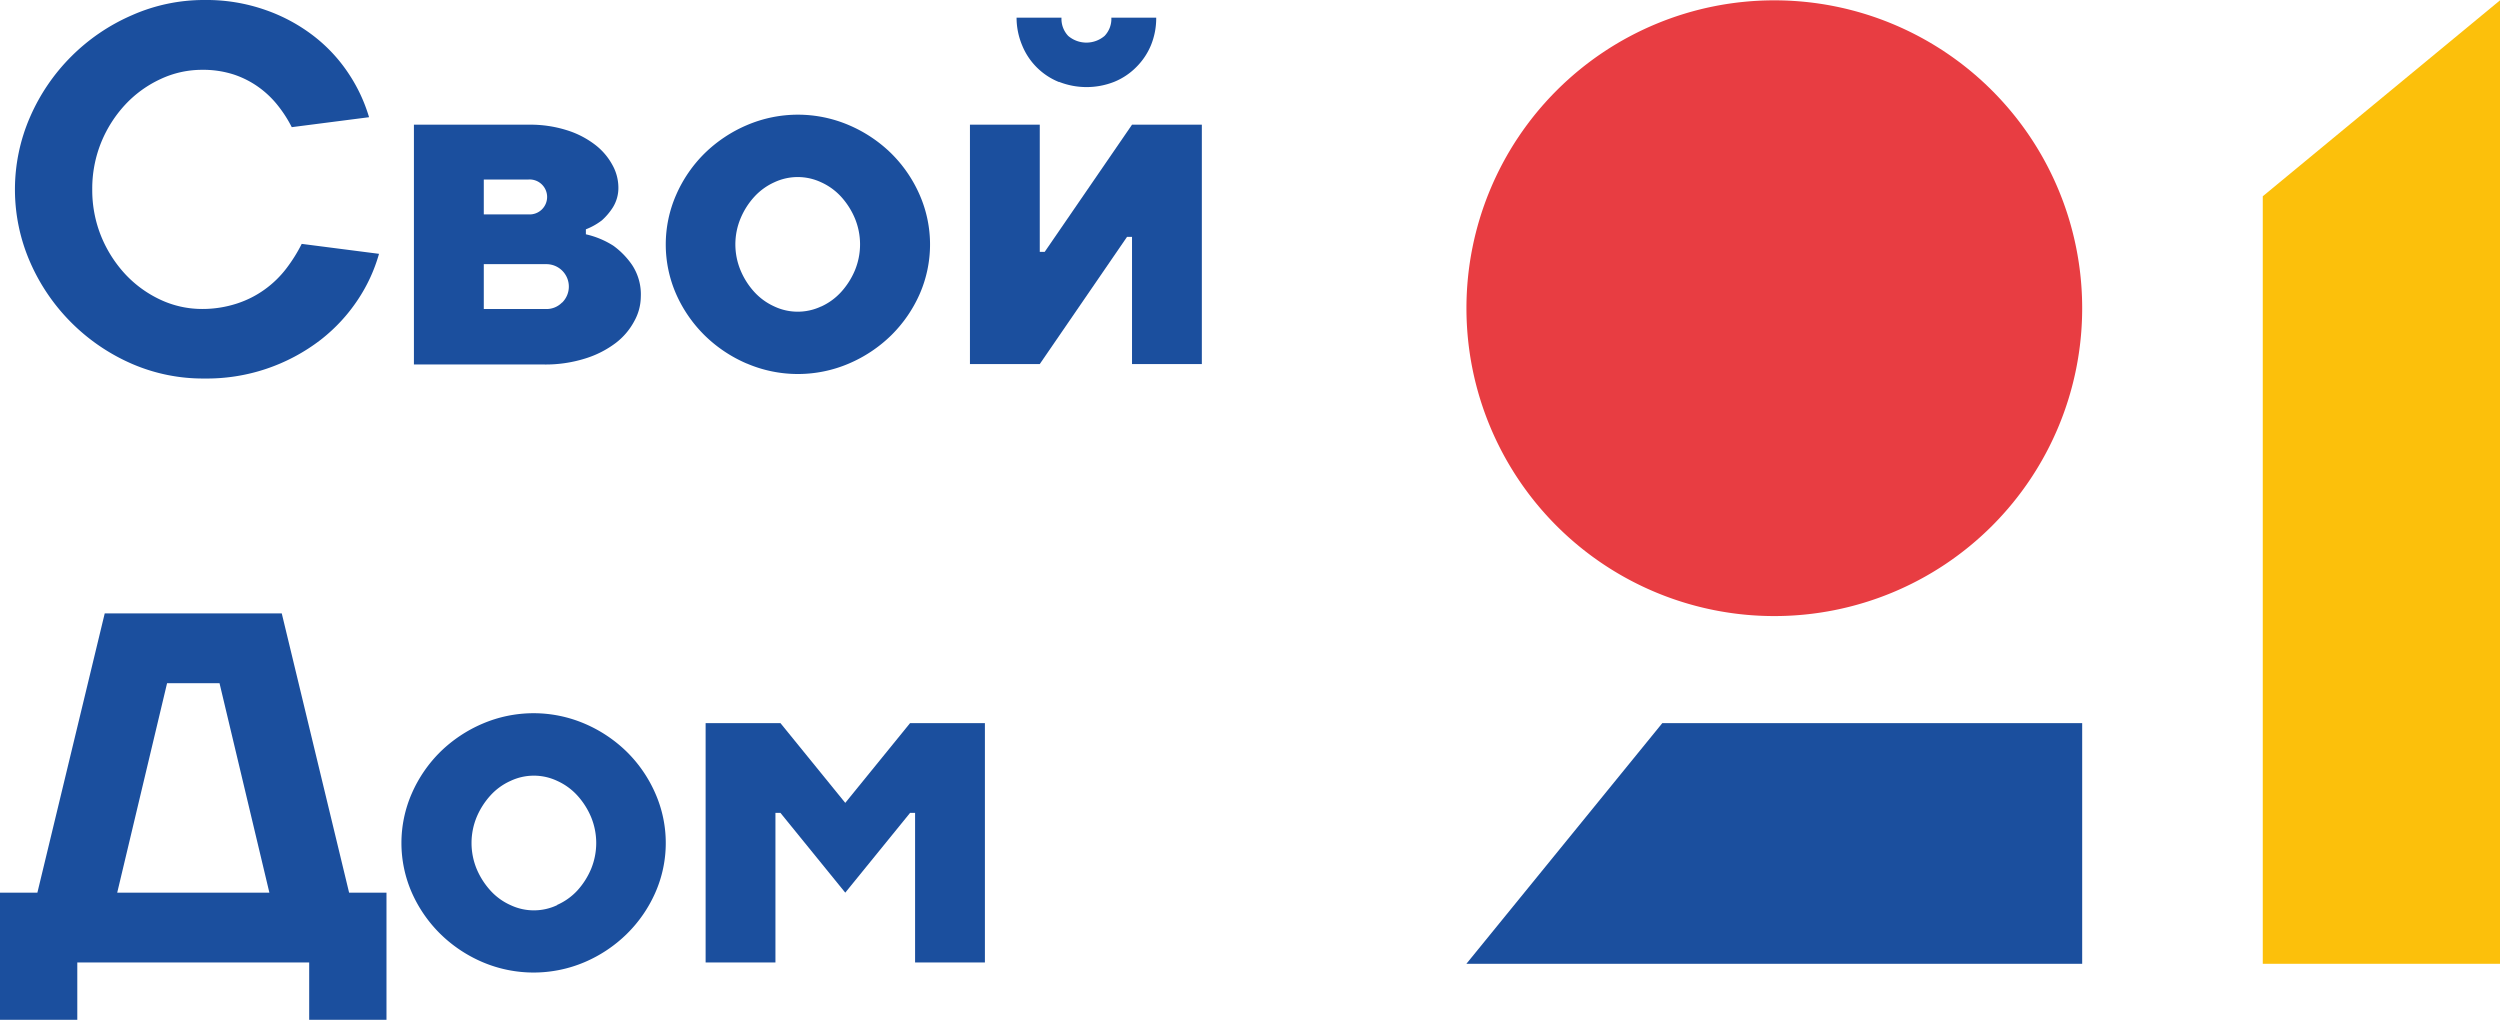
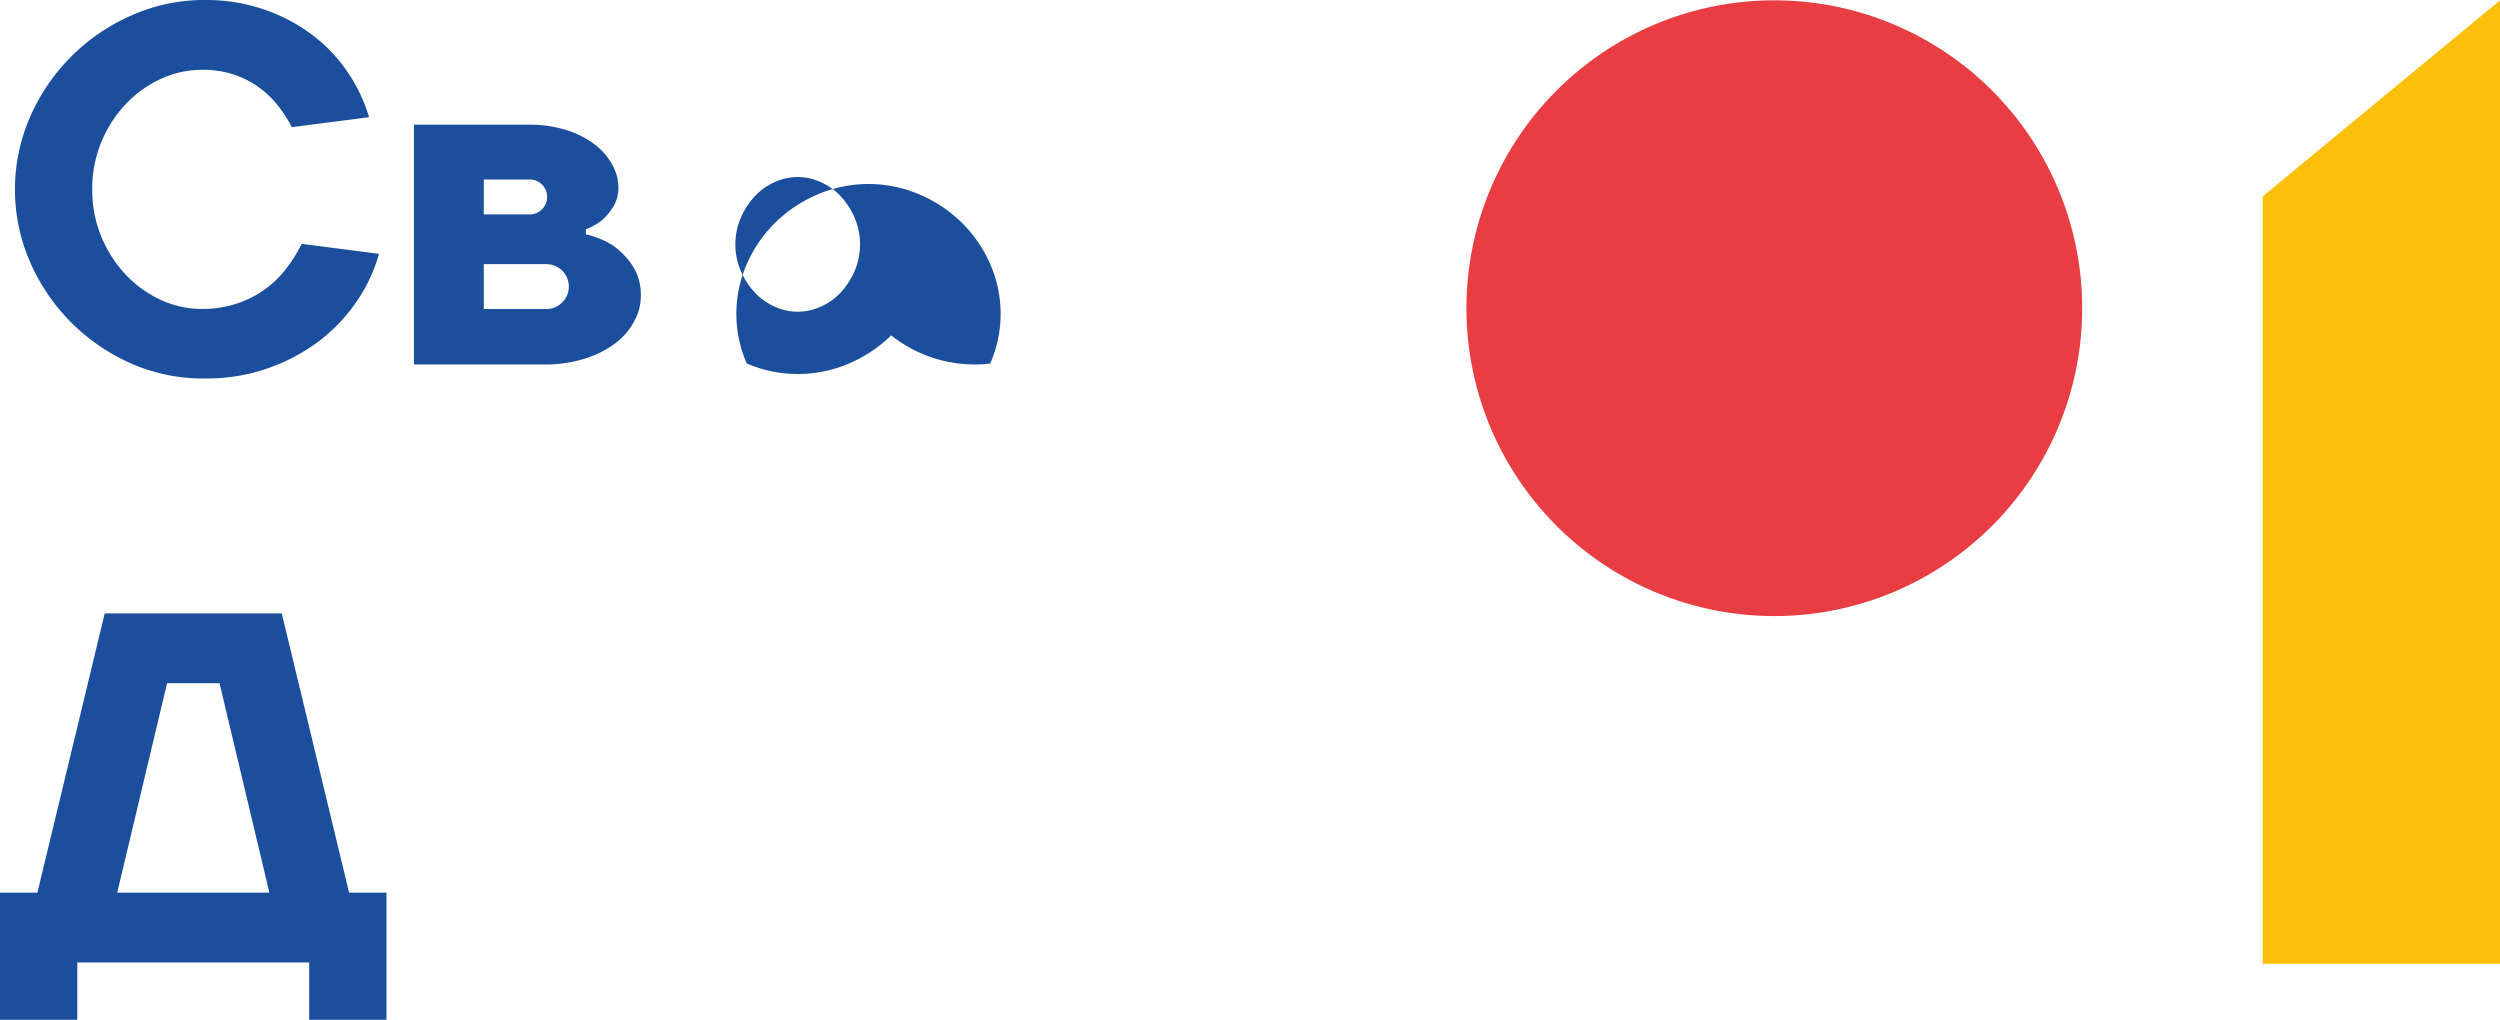
<svg xmlns="http://www.w3.org/2000/svg" viewBox="0 0 454.74 185.5">
  <defs>
    <style>.cls-1{fill:#fcc00b;}.cls-2{fill:#1b4f9e;}.cls-3{fill:#e83d42;}</style>
  </defs>
  <title>Ресурс 1</title>
  <g id="Слой_2" data-name="Слой 2">
    <g id="Слой_1-2" data-name="Слой 1">
      <polygon class="cls-1" points="411.59 35.7 454.74 0.06 454.74 175.31 411.59 175.31 411.59 35.7" />
-       <polygon class="cls-2" points="302.37 131.53 266.73 175.31 378.74 175.31 378.74 131.53 302.37 131.53" />
      <path class="cls-2" d="M24,66.18A35.73,35.73,0,0,1,5.49,47.71a33,33,0,0,1,0-26.48A35.66,35.66,0,0,1,24,2.77,32.3,32.3,0,0,1,37.19,0,32.29,32.29,0,0,1,48.3,1.82a31,31,0,0,1,8.8,4.76,28.42,28.42,0,0,1,6.31,6.8,29.32,29.32,0,0,1,3.72,7.94L53.07,23.13a23.11,23.11,0,0,0-2.5-3.9,17.34,17.34,0,0,0-3.49-3.35,16.89,16.89,0,0,0-4.54-2.32,18.1,18.1,0,0,0-5.8-.86,17.73,17.73,0,0,0-7.53,1.68A20.53,20.53,0,0,0,22.81,19a22.62,22.62,0,0,0-4.4,6.89,22.36,22.36,0,0,0-1.63,8.57A22.32,22.32,0,0,0,18.41,43a22.79,22.79,0,0,0,4.4,6.9,20.69,20.69,0,0,0,6.4,4.63,17.87,17.87,0,0,0,7.53,1.67,20.23,20.23,0,0,0,6.39-1,18.28,18.28,0,0,0,5.08-2.59,18.62,18.62,0,0,0,3.86-3.76,28.07,28.07,0,0,0,2.81-4.49l14.06,1.81a29.44,29.44,0,0,1-3.85,8.35,30.74,30.74,0,0,1-6.72,7.26,33.93,33.93,0,0,1-21.18,7.07A32.46,32.46,0,0,1,24,66.18" />
      <path class="cls-2" d="M103.09,23.68a16.51,16.51,0,0,1,5.13,2.63A11.58,11.58,0,0,1,111.39,30a8.49,8.49,0,0,1,1.09,4,6.71,6.71,0,0,1-1,3.72,11.23,11.23,0,0,1-2,2.36,11.72,11.72,0,0,1-2.91,1.63v.91a15.66,15.66,0,0,1,5,2.08,14.34,14.34,0,0,1,3.4,3.49A9.71,9.71,0,0,1,116.56,54a9.26,9.26,0,0,1-1.18,4.4,12.17,12.17,0,0,1-3.4,4,18,18,0,0,1-5.53,2.81,24.11,24.11,0,0,1-7.58,1.09H75.29V22.68H96.15a22.05,22.05,0,0,1,6.94,1M88,39h8.16a3.18,3.18,0,1,0,0-6.35H88Zm14.24,16.05a4.08,4.08,0,0,0-2.9-7H88v8.16H99.33a3.93,3.93,0,0,0,2.9-1.18" />
-       <path class="cls-2" d="M135.84,66.13A25,25,0,0,1,128.17,61,24.41,24.41,0,0,1,123,53.52a22.5,22.5,0,0,1,0-18.1,24.24,24.24,0,0,1,5.17-7.53,25,25,0,0,1,7.67-5.12,23.57,23.57,0,0,1,18.59,0,25,25,0,0,1,7.67,5.12,24.24,24.24,0,0,1,5.17,7.53,22.5,22.5,0,0,1,0,18.1A24.41,24.41,0,0,1,162.1,61a25,25,0,0,1-7.67,5.12,23.57,23.57,0,0,1-18.59,0M149.4,55.74A11.13,11.13,0,0,0,153,53.11a13.76,13.76,0,0,0,2.49-3.9,12.4,12.4,0,0,0,0-9.52,13.76,13.76,0,0,0-2.49-3.9,11.13,11.13,0,0,0-3.63-2.63,10,10,0,0,0-8.53,0,11.13,11.13,0,0,0-3.63,2.63,13.54,13.54,0,0,0-2.49,3.9,12.28,12.28,0,0,0,0,9.52,13.54,13.54,0,0,0,2.49,3.9,11.13,11.13,0,0,0,3.63,2.63,10,10,0,0,0,8.53,0" />
-       <path class="cls-2" d="M189.13,22.68V45.81h.9l15.88-23.13h12.7V66.22h-12.7V43.09H205L189.13,66.22h-12.7V22.68Zm3.49-7.76a12.1,12.1,0,0,1-6.71-6.71,13,13,0,0,1-1-5h8.17a4.51,4.51,0,0,0,1.22,3.32,5.1,5.1,0,0,0,6.62,0,4.48,4.48,0,0,0,1.23-3.32h8.16a13,13,0,0,1-.95,5,12.19,12.19,0,0,1-2.68,4,12,12,0,0,1-4,2.67,13.68,13.68,0,0,1-10.07,0" />
+       <path class="cls-2" d="M135.84,66.13a22.5,22.5,0,0,1,0-18.1,24.24,24.24,0,0,1,5.17-7.53,25,25,0,0,1,7.67-5.12,23.57,23.57,0,0,1,18.59,0,25,25,0,0,1,7.67,5.12,24.24,24.24,0,0,1,5.17,7.53,22.5,22.5,0,0,1,0,18.1A24.41,24.41,0,0,1,162.1,61a25,25,0,0,1-7.67,5.12,23.57,23.57,0,0,1-18.59,0M149.4,55.74A11.13,11.13,0,0,0,153,53.11a13.76,13.76,0,0,0,2.49-3.9,12.4,12.4,0,0,0,0-9.52,13.76,13.76,0,0,0-2.49-3.9,11.13,11.13,0,0,0-3.63-2.63,10,10,0,0,0-8.53,0,11.13,11.13,0,0,0-3.63,2.63,13.54,13.54,0,0,0-2.49,3.9,12.28,12.28,0,0,0,0,9.52,13.54,13.54,0,0,0,2.49,3.9,11.13,11.13,0,0,0,3.63,2.63,10,10,0,0,0,8.53,0" />
      <path class="cls-2" d="M14.06,185.5H0V162.37H6.8l12.25-50.8h32.2l12.25,50.8h6.8V185.5H56.24V175.07H14.06Zm7.26-23.13H49l-9.07-38.1H30.39Z" />
-       <path class="cls-2" d="M87.76,175a24.93,24.93,0,0,1-7.67-5.13,24.42,24.42,0,0,1-5.17-7.48,22.5,22.5,0,0,1,0-18.1,24.41,24.41,0,0,1,5.17-7.53,25.08,25.08,0,0,1,7.67-5.12,23.6,23.6,0,0,1,18.6,0,25,25,0,0,1,7.66,5.12,24.24,24.24,0,0,1,5.17,7.53,22.4,22.4,0,0,1,0,18.1,24.25,24.25,0,0,1-5.17,7.48,24.88,24.88,0,0,1-7.66,5.13,23.71,23.71,0,0,1-18.6,0m13.56-10.39A11.13,11.13,0,0,0,105,162a13.78,13.78,0,0,0,2.5-3.9,12.4,12.4,0,0,0,0-9.52,13.78,13.78,0,0,0-2.5-3.9,11.13,11.13,0,0,0-3.63-2.63,9.93,9.93,0,0,0-8.52,0,10.92,10.92,0,0,0-3.63,2.63,13.78,13.78,0,0,0-2.5,3.9,12.4,12.4,0,0,0,0,9.52,13.78,13.78,0,0,0,2.5,3.9,10.92,10.92,0,0,0,3.63,2.63,9.93,9.93,0,0,0,8.52,0" />
-       <polygon class="cls-2" points="141.05 147.86 141.05 175.07 128.35 175.07 128.35 131.53 141.96 131.53 153.75 146.04 165.54 131.53 179.15 131.53 179.15 175.07 166.45 175.07 166.45 147.86 165.54 147.86 153.75 162.37 141.96 147.86 141.05 147.86" />
      <path class="cls-3" d="M378.74,56.06a56,56,0,1,1-56-56,56,56,0,0,1,56,56" />
    </g>
  </g>
</svg>